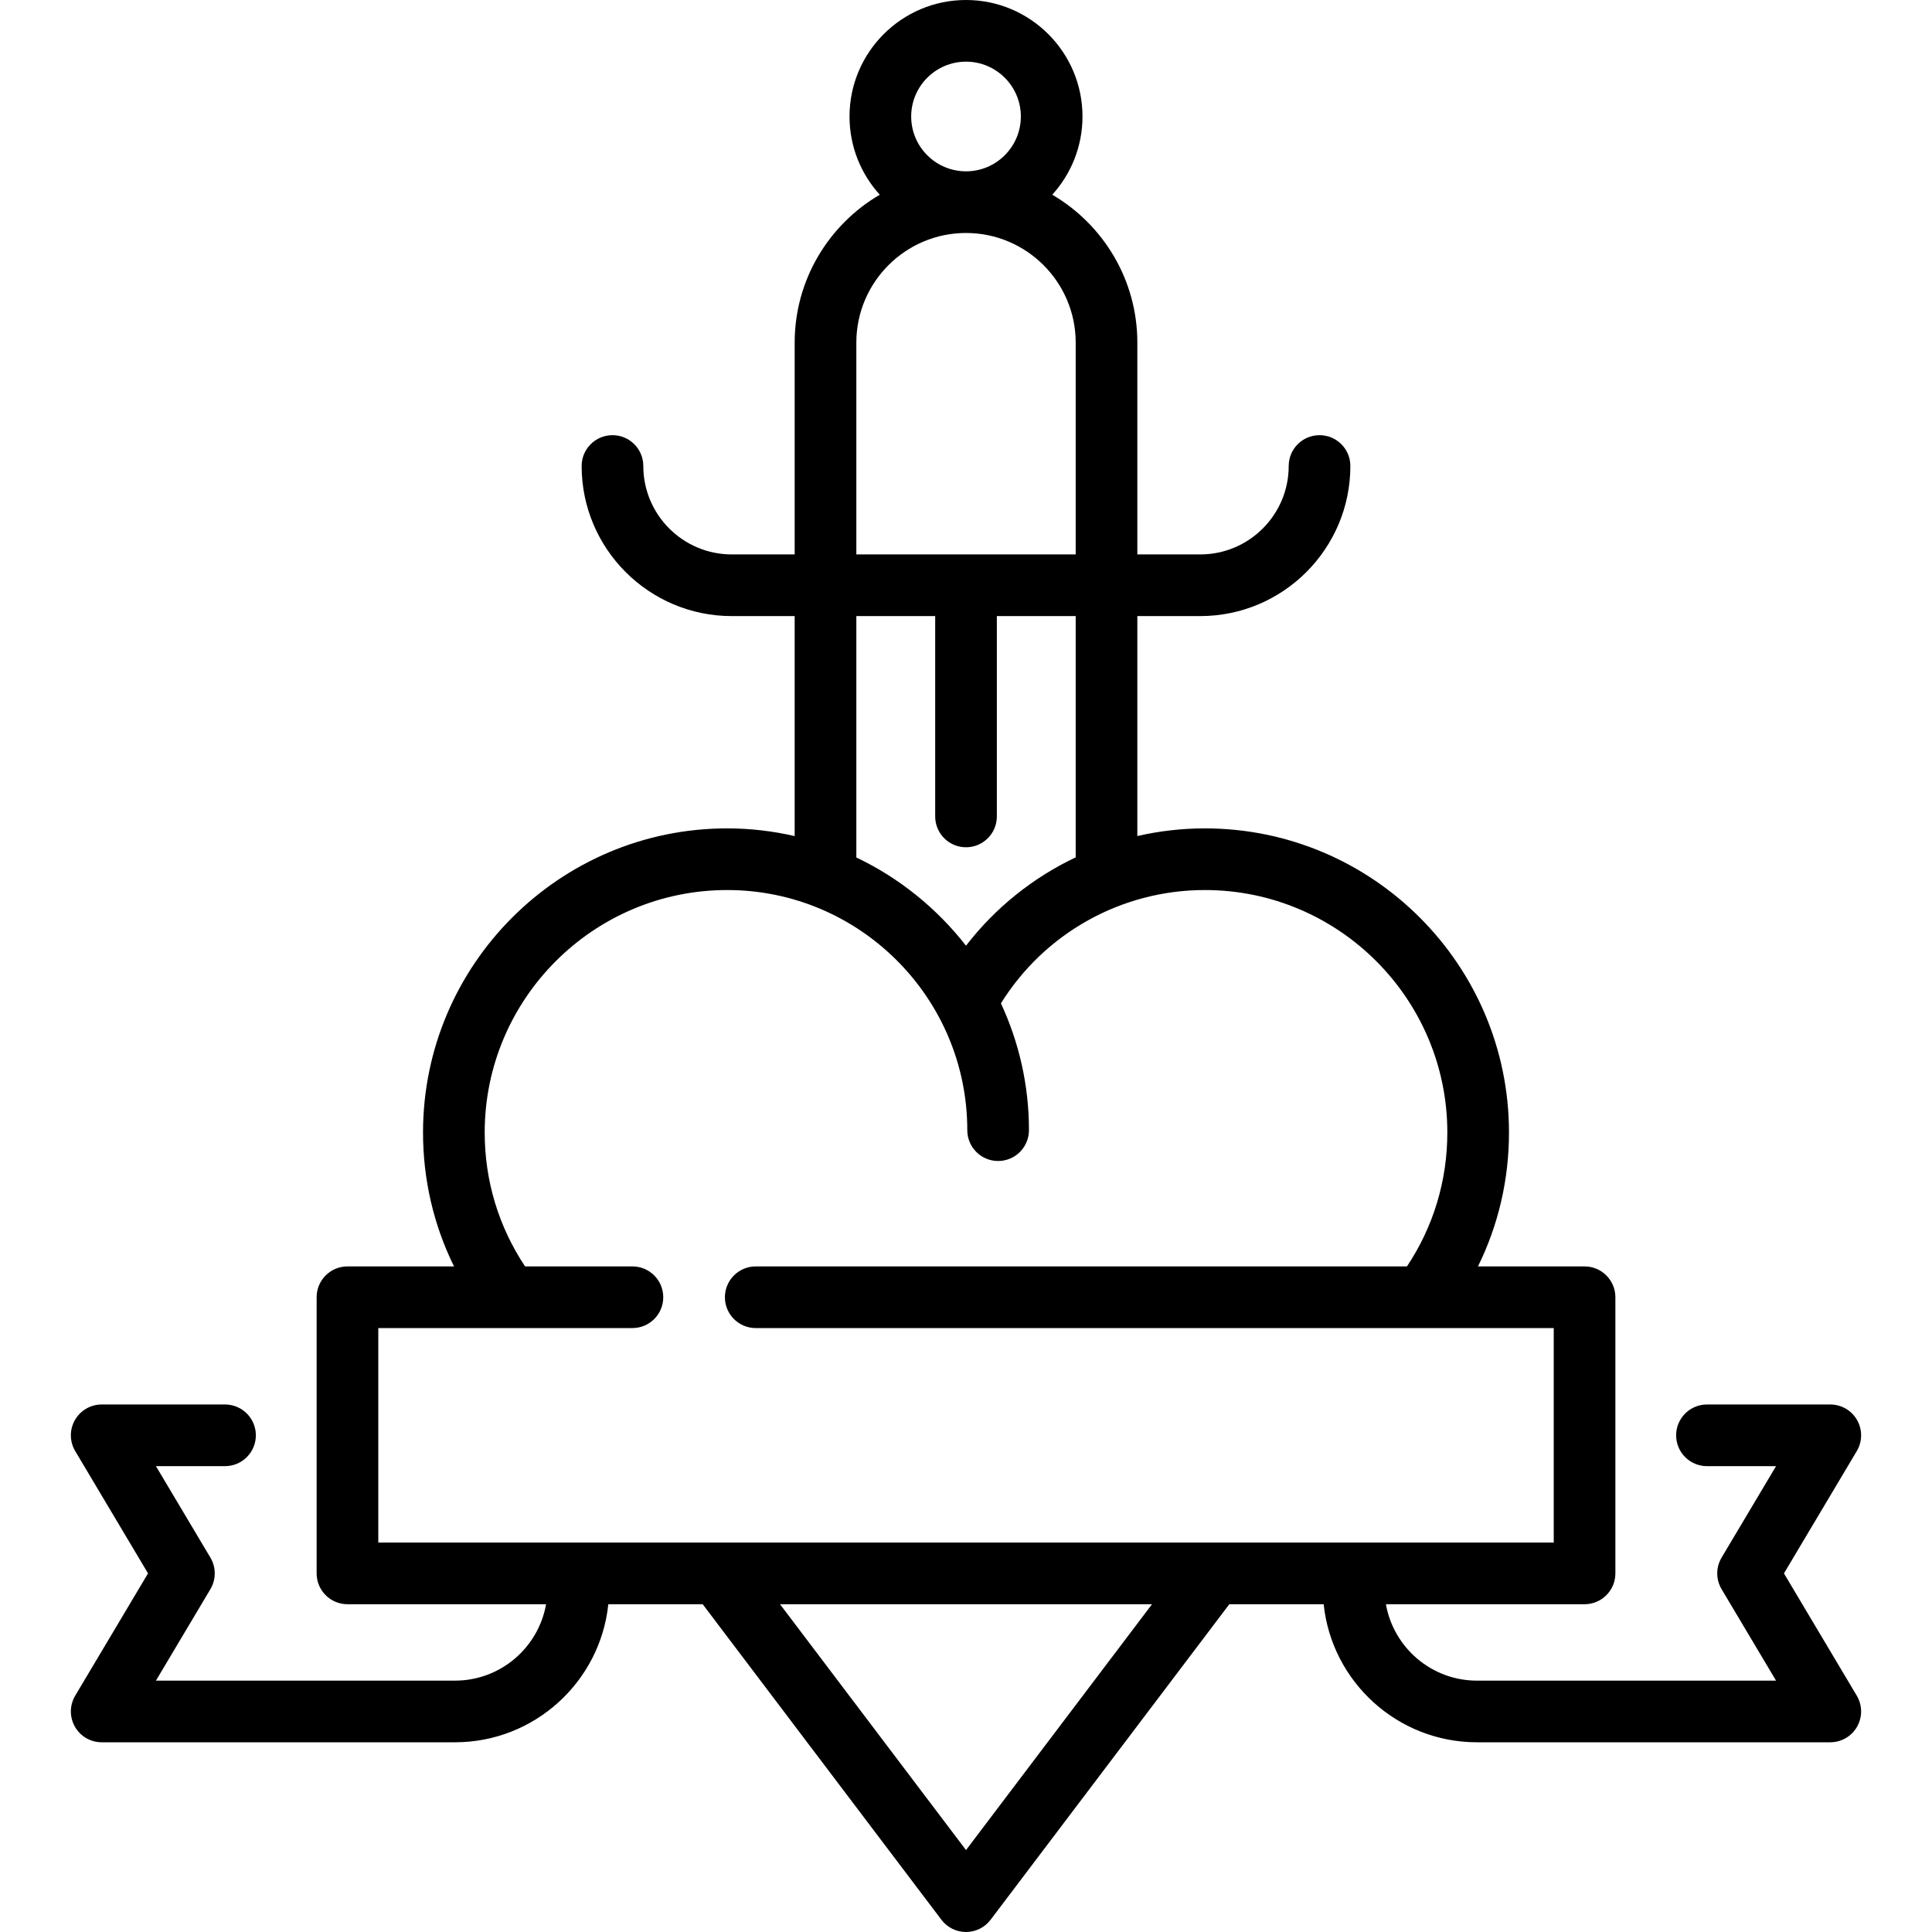
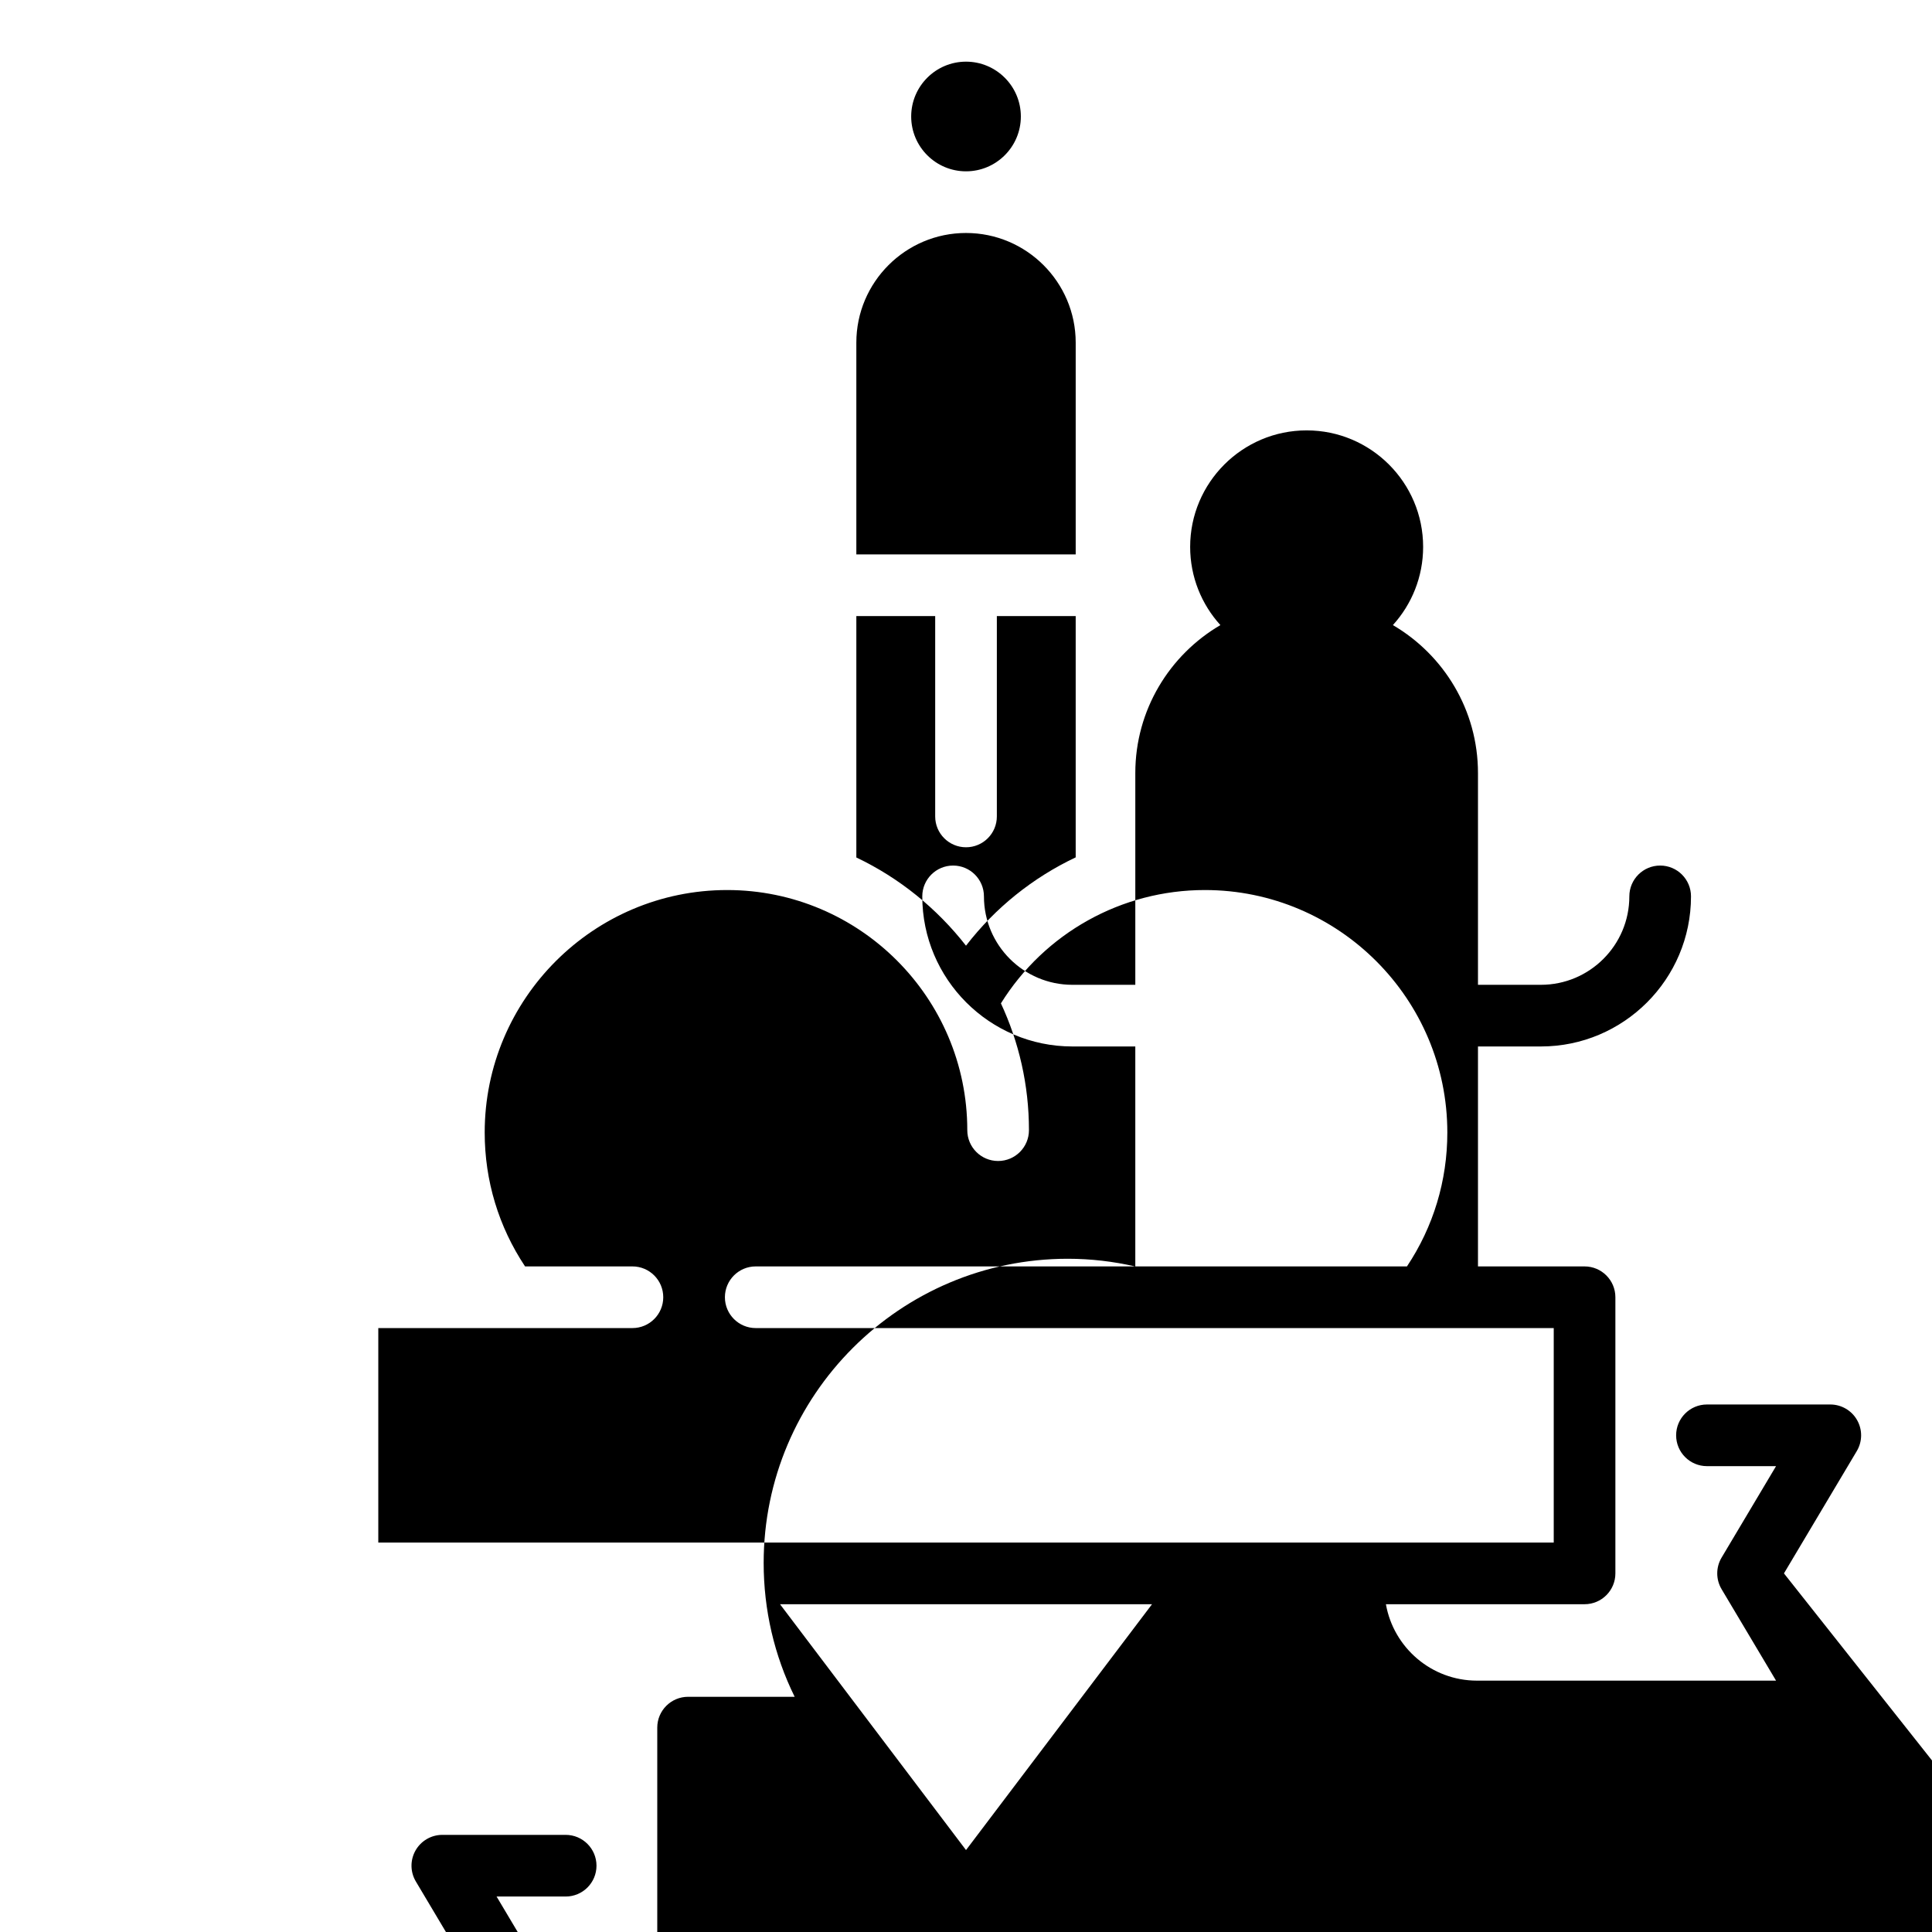
<svg xmlns="http://www.w3.org/2000/svg" fill="#000000" height="800px" width="800px" version="1.1" viewBox="0 0 470 470" enable-background="new 0 0 470 470">
  <g>
-     <path d="m433.985,382.76l17.716-29.752c1.38-2.317 1.409-5.198 0.076-7.543-1.333-2.346-3.823-3.794-6.521-3.794h-30.001c-4.142,0-7.499,3.357-7.5,7.499 0,4.144 3.357,7.501 7.5,7.501h16.807l-13.25,22.252c-1.407,2.364-1.407,5.31 0,7.674l13.25,22.252h-72.756c-11.072,0-20.295-8.042-22.153-18.589h48.324c4.143,0 7.5-3.357 7.5-7.5v-67.178c0-4.143-3.357-7.5-7.5-7.5h-25.927c4.955-10.06 7.543-21.11 7.543-32.576 0-40.796-33.189-73.985-73.985-73.985-5.602,0-11.103,0.644-16.424,1.862v-53.507h15.312c20.132,0 36.51-16.378 36.51-36.51 0-4.143-3.357-7.5-7.5-7.5s-7.5,3.357-7.5,7.5c0,11.86-9.649,21.51-21.51,21.51h-15.312v-51.516c0-15.336-8.331-28.754-20.699-35.993 4.569-5.033 7.356-11.711 7.356-19.028 0.002-15.626-12.711-28.339-28.337-28.339-15.626,0-28.339,12.713-28.339,28.34 0,7.317 2.788,13.995 7.357,19.028-12.368,7.238-20.699,20.657-20.699,35.992v51.516h-15.313c-11.86,0-21.51-9.649-21.51-21.51 0-4.143-3.358-7.5-7.5-7.5s-7.5,3.357-7.5,7.5c0,20.132 16.378,36.51 36.51,36.51h15.312v53.52c-5.284-1.213-10.777-1.875-16.424-1.875-40.796,0-73.985,33.189-73.985,73.985 0,11.466 2.587,22.517 7.542,32.576h-25.926c-4.142,0-7.5,3.357-7.5,7.5v67.178c0,4.143 3.358,7.5 7.5,7.5h48.318c-1.858,10.547-11.081,18.589-22.153,18.589h-72.756l13.249-22.252c1.408-2.364 1.408-5.31 0-7.674l-13.249-22.252h16.806c4.142,0 7.5-3.357 7.5-7.5-0.001-4.143-3.358-7.5-7.5-7.5h-30.001c-2.698,0-5.187,1.448-6.521,3.794-1.333,2.345-1.304,5.226 0.076,7.543l17.715,29.752-17.715,29.752c-1.38,2.317-1.409,5.198-0.076,7.543 1.333,2.346 3.823,3.794 6.521,3.794h85.95c19.357,0 35.334-14.742 37.296-33.589h22.955l58.079,76.766c1.417,1.873 3.631,2.975 5.981,2.975s4.563-1.102 5.981-2.975l58.079-76.766h22.947c1.962,18.846 17.939,33.589 37.296,33.589h85.95c2.697,0 5.188-1.448 6.521-3.794 1.333-2.345 1.304-5.226-0.076-7.543l-17.717-29.752zm-341.956-7.5v-52.178h61.821c4.142,0 7.5-3.357 7.5-7.5 0-4.143-3.358-7.5-7.5-7.5h-26.117c-6.429-9.661-9.82-20.845-9.82-32.576 0-32.524 26.461-58.985 58.985-58.985 32.21,0 58.416,26.205 58.416,58.416 0,4.143 3.357,7.5 7.5,7.5s7.5-3.357 7.5-7.5c0-11.015-2.454-21.462-6.819-30.848 10.638-17.094 29.317-27.568 49.614-27.568 32.524,0 58.985,26.461 58.985,58.985 0,11.73-3.391,22.915-9.82,32.576h-158.424c-4.142,0-7.5,3.357-7.5,7.5 0,4.143 3.358,7.5 7.5,7.5h194.129v52.178h-285.95zm129.636-346.92c0-7.355 5.984-13.34 13.339-13.34s13.339,5.984 13.339,13.34-5.983,13.339-13.339,13.339-13.339-5.984-13.339-13.339zm13.339,28.339c14.712,0 26.682,11.97 26.682,26.682v51.516h-53.363v-51.517c-0.001-14.712 11.969-26.681 26.681-26.681zm-26.682,93.197h19.182v48.741c0,4.141 3.356,7.498 7.496,7.5 4.146,0 7.504-3.357 7.504-7.5v-48.741h19.182v58.697c-10.38,4.913-19.548,12.24-26.686,21.486-7.071-9.059-16.188-16.469-26.678-21.458v-58.725zm71.932,240.384l-45.25,59.81-45.25-59.81h90.5z" />
+     <path d="m433.985,382.76l17.716-29.752c1.38-2.317 1.409-5.198 0.076-7.543-1.333-2.346-3.823-3.794-6.521-3.794h-30.001c-4.142,0-7.499,3.357-7.5,7.499 0,4.144 3.357,7.501 7.5,7.501h16.807l-13.25,22.252c-1.407,2.364-1.407,5.31 0,7.674l13.25,22.252h-72.756c-11.072,0-20.295-8.042-22.153-18.589h48.324c4.143,0 7.5-3.357 7.5-7.5v-67.178c0-4.143-3.357-7.5-7.5-7.5h-25.927v-53.507h15.312c20.132,0 36.51-16.378 36.51-36.51 0-4.143-3.357-7.5-7.5-7.5s-7.5,3.357-7.5,7.5c0,11.86-9.649,21.51-21.51,21.51h-15.312v-51.516c0-15.336-8.331-28.754-20.699-35.993 4.569-5.033 7.356-11.711 7.356-19.028 0.002-15.626-12.711-28.339-28.337-28.339-15.626,0-28.339,12.713-28.339,28.34 0,7.317 2.788,13.995 7.357,19.028-12.368,7.238-20.699,20.657-20.699,35.992v51.516h-15.313c-11.86,0-21.51-9.649-21.51-21.51 0-4.143-3.358-7.5-7.5-7.5s-7.5,3.357-7.5,7.5c0,20.132 16.378,36.51 36.51,36.51h15.312v53.52c-5.284-1.213-10.777-1.875-16.424-1.875-40.796,0-73.985,33.189-73.985,73.985 0,11.466 2.587,22.517 7.542,32.576h-25.926c-4.142,0-7.5,3.357-7.5,7.5v67.178c0,4.143 3.358,7.5 7.5,7.5h48.318c-1.858,10.547-11.081,18.589-22.153,18.589h-72.756l13.249-22.252c1.408-2.364 1.408-5.31 0-7.674l-13.249-22.252h16.806c4.142,0 7.5-3.357 7.5-7.5-0.001-4.143-3.358-7.5-7.5-7.5h-30.001c-2.698,0-5.187,1.448-6.521,3.794-1.333,2.345-1.304,5.226 0.076,7.543l17.715,29.752-17.715,29.752c-1.38,2.317-1.409,5.198-0.076,7.543 1.333,2.346 3.823,3.794 6.521,3.794h85.95c19.357,0 35.334-14.742 37.296-33.589h22.955l58.079,76.766c1.417,1.873 3.631,2.975 5.981,2.975s4.563-1.102 5.981-2.975l58.079-76.766h22.947c1.962,18.846 17.939,33.589 37.296,33.589h85.95c2.697,0 5.188-1.448 6.521-3.794 1.333-2.345 1.304-5.226-0.076-7.543l-17.717-29.752zm-341.956-7.5v-52.178h61.821c4.142,0 7.5-3.357 7.5-7.5 0-4.143-3.358-7.5-7.5-7.5h-26.117c-6.429-9.661-9.82-20.845-9.82-32.576 0-32.524 26.461-58.985 58.985-58.985 32.21,0 58.416,26.205 58.416,58.416 0,4.143 3.357,7.5 7.5,7.5s7.5-3.357 7.5-7.5c0-11.015-2.454-21.462-6.819-30.848 10.638-17.094 29.317-27.568 49.614-27.568 32.524,0 58.985,26.461 58.985,58.985 0,11.73-3.391,22.915-9.82,32.576h-158.424c-4.142,0-7.5,3.357-7.5,7.5 0,4.143 3.358,7.5 7.5,7.5h194.129v52.178h-285.95zm129.636-346.92c0-7.355 5.984-13.34 13.339-13.34s13.339,5.984 13.339,13.34-5.983,13.339-13.339,13.339-13.339-5.984-13.339-13.339zm13.339,28.339c14.712,0 26.682,11.97 26.682,26.682v51.516h-53.363v-51.517c-0.001-14.712 11.969-26.681 26.681-26.681zm-26.682,93.197h19.182v48.741c0,4.141 3.356,7.498 7.496,7.5 4.146,0 7.504-3.357 7.504-7.5v-48.741h19.182v58.697c-10.38,4.913-19.548,12.24-26.686,21.486-7.071-9.059-16.188-16.469-26.678-21.458v-58.725zm71.932,240.384l-45.25,59.81-45.25-59.81h90.5z" />
  </g>
</svg>